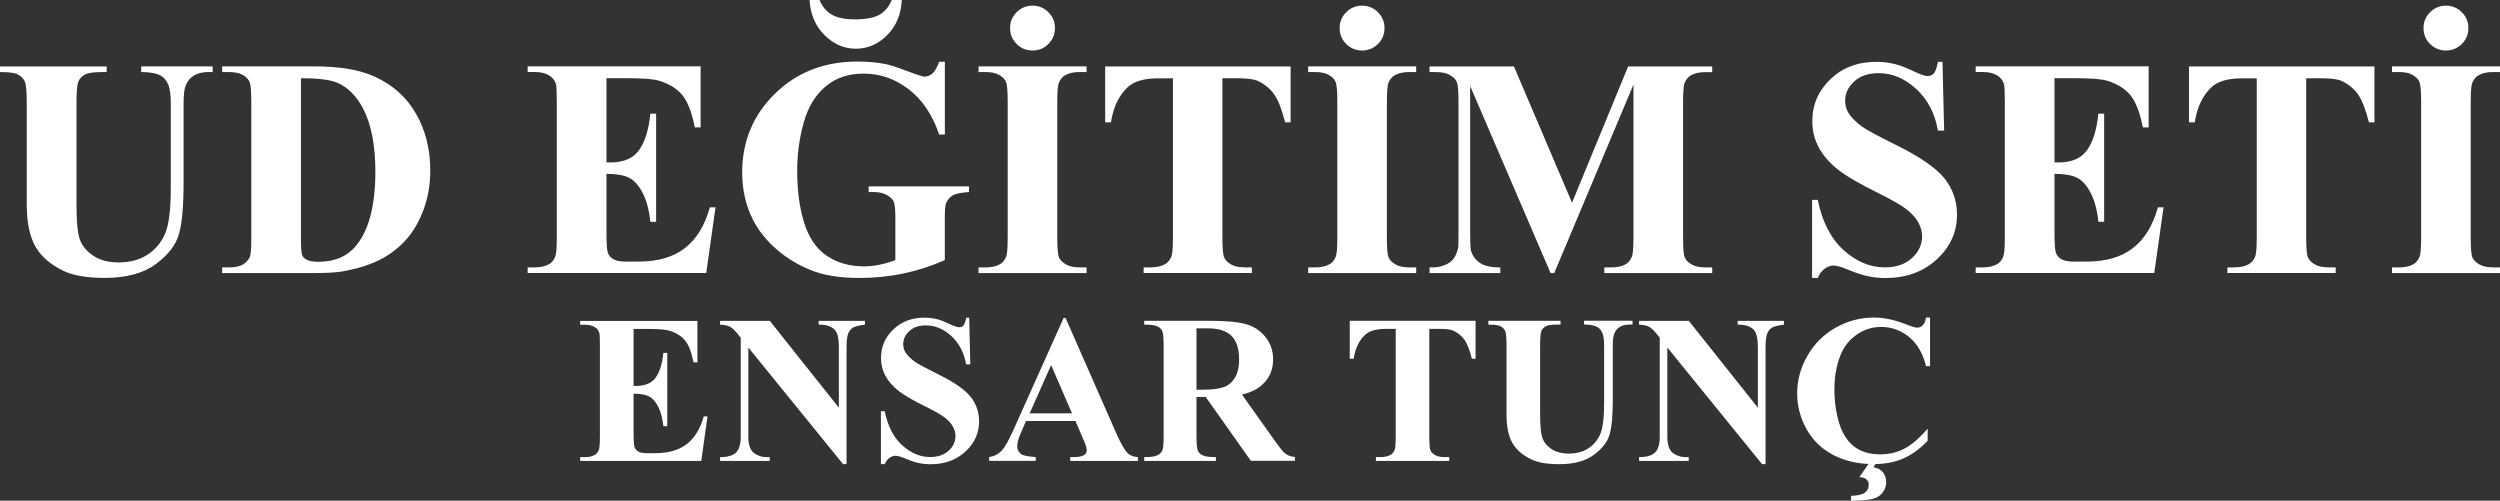
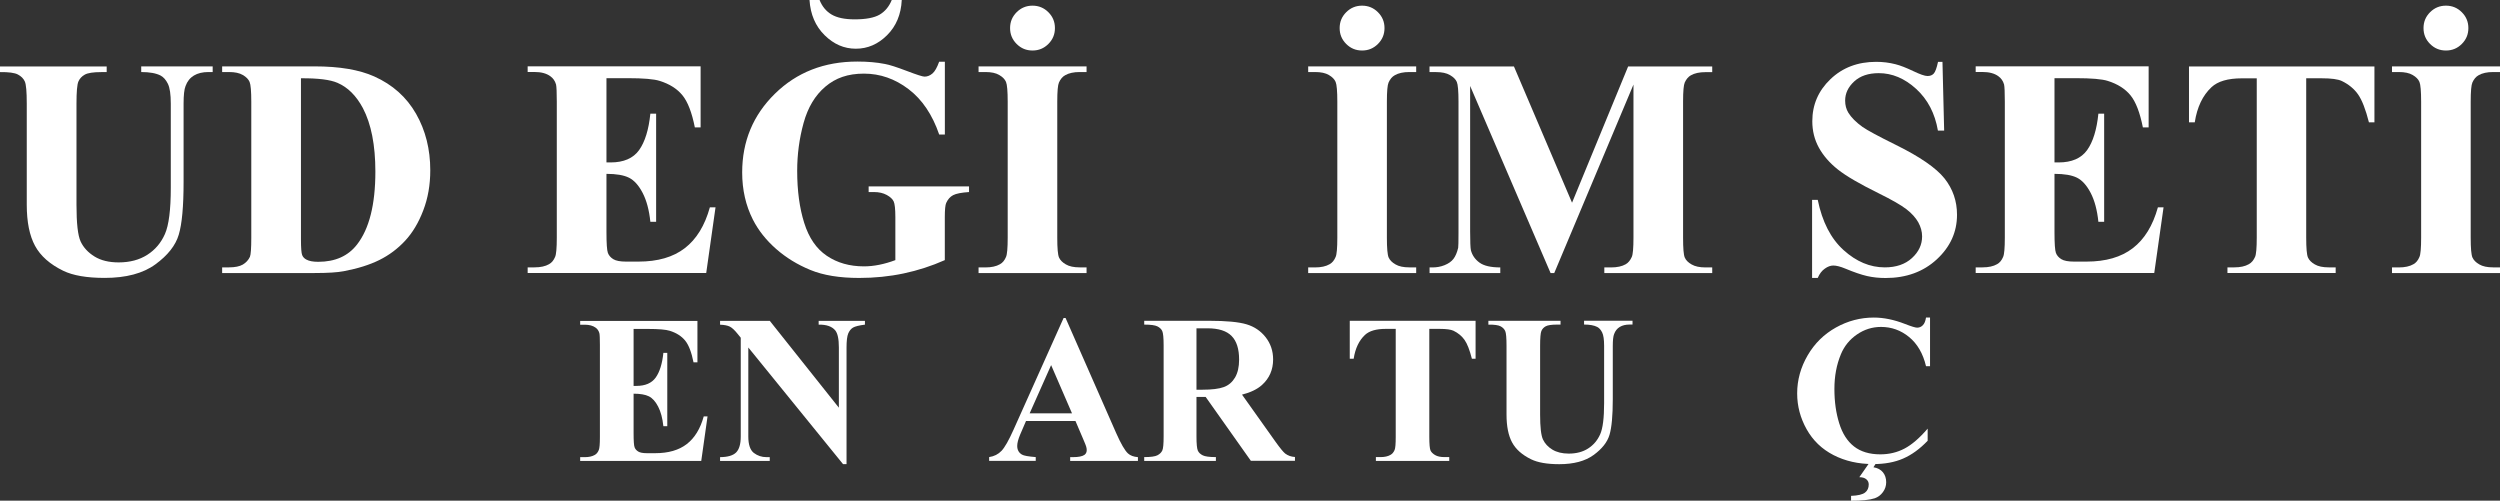
<svg xmlns="http://www.w3.org/2000/svg" id="Layer_2" data-name="Layer 2" viewBox="0 0 472.66 94.66">
  <rect x="0" y="0" width="472.66" height="94.66" fill="#333333" stroke="none" />
  <defs>
    <style>
      .cls-1 {
        fill: #fff;
      }
    </style>
  </defs>
  <g id="Layer_1-2" data-name="Layer 1">
    <g>
      <path class="cls-1" d="M0,12.56H20.17v1.07h-1.01c-1.52,0-2.56,.16-3.13,.48-.57,.32-.97,.75-1.21,1.31-.24,.56-.36,1.95-.36,4.18v19.13c0,3.5,.26,5.81,.79,6.94,.53,1.13,1.4,2.07,2.61,2.82s2.74,1.12,4.58,1.12c2.11,0,3.91-.48,5.4-1.43,1.49-.95,2.6-2.26,3.34-3.93,.74-1.67,1.11-4.58,1.11-8.73v-15.93c0-1.75-.18-3-.55-3.75-.37-.75-.83-1.27-1.38-1.56-.86-.44-2.08-.66-3.66-.66v-1.07h13.51v1.07h-.81c-1.09,0-2.01,.22-2.74,.66-.73,.44-1.26,1.1-1.58,1.99-.25,.61-.37,1.72-.37,3.31v14.84c0,4.59-.3,7.9-.91,9.94-.6,2.04-2.08,3.91-4.42,5.62-2.34,1.71-5.54,2.56-9.59,2.56-3.38,0-5.99-.45-7.84-1.35-2.52-1.23-4.29-2.8-5.33-4.72-1.04-1.92-1.56-4.5-1.56-7.75V19.59c0-2.25-.12-3.64-.37-4.19-.25-.55-.68-.98-1.3-1.31-.61-.33-1.75-.48-3.4-.46v-1.07Z" />
      <path class="cls-1" d="M42,51.62v-1.07h1.3c1.13,0,2-.18,2.61-.53,.6-.36,1.05-.84,1.34-1.46,.17-.4,.26-1.61,.26-3.63V19.24c0-2-.11-3.25-.32-3.75-.21-.5-.64-.94-1.28-1.31-.64-.38-1.51-.56-2.61-.56h-1.3v-1.07h17.49c4.67,0,8.42,.63,11.26,1.9,3.48,1.56,6.11,3.91,7.91,7.06,1.8,3.15,2.69,6.71,2.69,10.69,0,2.75-.44,5.28-1.33,7.59-.88,2.31-2.03,4.23-3.43,5.73-1.4,1.51-3.02,2.72-4.85,3.63s-4.08,1.62-6.73,2.12c-1.17,.23-3.02,.35-5.53,.35h-17.49ZM56.9,14.78v30.48c0,1.61,.08,2.6,.23,2.97,.15,.37,.41,.64,.78,.84,.52,.29,1.27,.43,2.25,.43,3.21,0,5.66-1.09,7.35-3.28,2.3-2.96,3.46-7.55,3.46-13.77,0-5.01-.79-9.02-2.36-12.01-1.25-2.34-2.85-3.94-4.81-4.78-1.38-.6-3.68-.88-6.88-.86Z" />
      <path class="cls-1" d="M114.66,14.81v15.9h.78c2.48,0,4.27-.78,5.39-2.33,1.11-1.56,1.82-3.85,2.13-6.89h1.09v20.45h-1.09c-.23-2.23-.72-4.05-1.46-5.47-.74-1.42-1.6-2.38-2.58-2.87-.98-.49-2.4-.73-4.26-.73v11c0,2.15,.09,3.47,.27,3.95,.18,.48,.52,.87,1.02,1.18,.5,.31,1.31,.46,2.42,.46h2.33c3.65,0,6.57-.84,8.77-2.54,2.2-1.69,3.78-4.26,4.74-7.72h1.07l-1.76,12.42h-33.76v-1.07h1.3c1.13,0,2.05-.2,2.74-.6,.5-.27,.88-.73,1.15-1.38,.21-.46,.32-1.67,.32-3.63V19.24c0-1.77-.05-2.85-.14-3.26-.19-.67-.55-1.19-1.07-1.56-.73-.54-1.73-.81-3-.81h-1.3v-1.07h32.7v11.55h-1.09c-.56-2.82-1.34-4.85-2.35-6.08-1.01-1.23-2.43-2.13-4.28-2.71-1.08-.35-3.09-.52-6.05-.52h-4.03Z" />
      <path class="cls-1" d="M178.64,11.67v13.77h-1.07c-1.29-3.76-3.22-6.63-5.79-8.58-2.57-1.96-5.39-2.94-8.44-2.94s-5.35,.82-7.29,2.46c-1.94,1.64-3.31,3.93-4.12,6.87s-1.21,5.95-1.21,9.05c0,3.75,.44,7.03,1.33,9.85,.88,2.82,2.31,4.9,4.28,6.22,1.97,1.33,4.31,1.99,7.01,1.99,.94,0,1.91-.1,2.9-.3,.99-.2,2-.49,3.04-.88v-8.12c0-1.54-.11-2.53-.32-2.98-.21-.45-.65-.86-1.31-1.22-.66-.36-1.46-.55-2.41-.55h-1.01v-1.07h18.98v1.07c-1.44,.1-2.44,.29-3.01,.59s-1,.79-1.31,1.48c-.17,.37-.26,1.26-.26,2.68v8.12c-2.5,1.11-5.09,1.95-7.79,2.52-2.7,.57-5.5,.85-8.4,.85-3.71,0-6.78-.5-9.23-1.51-2.45-1.01-4.61-2.33-6.48-3.98-1.87-1.64-3.34-3.49-4.39-5.55-1.34-2.65-2.02-5.62-2.02-8.9,0-5.88,2.06-10.84,6.19-14.89,4.13-4.05,9.32-6.08,15.58-6.08,1.94,0,3.69,.15,5.24,.46,.84,.15,2.21,.59,4.1,1.31,1.89,.72,3.01,1.08,3.36,1.08,.54,0,1.04-.2,1.5-.59s.88-1.14,1.27-2.23h1.07ZM168.62,0h1.87c-.13,2.73-1.06,4.95-2.77,6.65-1.71,1.71-3.68,2.56-5.91,2.56s-4.18-.85-5.91-2.56c-1.73-1.71-2.68-3.93-2.85-6.65h1.9c.48,1.21,1.23,2.12,2.26,2.74,1.03,.61,2.48,.92,4.37,.92,2.13,0,3.71-.3,4.72-.89,1.02-.6,1.79-1.52,2.3-2.77Z" />
      <path class="cls-1" d="M205.43,50.56v1.07h-20.42v-1.07h1.3c1.13,0,2.05-.2,2.74-.6,.5-.27,.88-.73,1.15-1.38,.21-.46,.32-1.67,.32-3.63V19.24c0-2-.11-3.25-.32-3.75-.21-.5-.64-.94-1.28-1.31-.64-.38-1.51-.56-2.61-.56h-1.3v-1.07h20.42v1.07h-1.3c-1.13,0-2.05,.2-2.74,.6-.5,.27-.89,.73-1.18,1.38-.21,.46-.32,1.67-.32,3.63v25.7c0,2,.11,3.25,.33,3.75,.22,.5,.65,.94,1.3,1.31,.64,.38,1.51,.56,2.61,.56h1.3ZM195.21,1.07c1.17,0,2.17,.41,3,1.24,.83,.83,1.24,1.82,1.24,3s-.41,2.17-1.24,3c-.83,.83-1.82,1.24-3,1.24s-2.17-.41-3-1.24c-.83-.83-1.24-1.82-1.24-3s.41-2.17,1.24-3c.83-.83,1.83-1.24,3-1.24Z" />
-       <path class="cls-1" d="M244.01,12.56v10.57h-1.04c-.62-2.44-1.3-4.19-2.04-5.26-.75-1.07-1.78-1.92-3.08-2.55-.73-.35-2.01-.52-3.83-.52h-2.91v30.13c0,2,.11,3.25,.33,3.75,.22,.5,.65,.94,1.3,1.31,.64,.38,1.52,.56,2.64,.56h1.3v1.07h-20.46v-1.07h1.3c1.13,0,2.04-.2,2.74-.6,.5-.27,.89-.73,1.18-1.38,.21-.46,.32-1.67,.32-3.63V14.81h-2.82c-2.63,0-4.54,.56-5.73,1.67-1.67,1.56-2.73,3.77-3.17,6.65h-1.09V12.56h35.09Z" />
      <path class="cls-1" d="M267.75,50.56v1.07h-20.42v-1.07h1.3c1.13,0,2.05-.2,2.74-.6,.5-.27,.88-.73,1.15-1.38,.21-.46,.32-1.67,.32-3.63V19.24c0-2-.11-3.25-.32-3.75-.21-.5-.64-.94-1.28-1.31-.64-.38-1.51-.56-2.61-.56h-1.3v-1.07h20.42v1.07h-1.3c-1.13,0-2.05,.2-2.74,.6-.5,.27-.89,.73-1.18,1.38-.21,.46-.32,1.67-.32,3.63v25.7c0,2,.11,3.25,.33,3.75,.22,.5,.65,.94,1.3,1.31,.64,.38,1.51,.56,2.61,.56h1.3ZM257.52,1.07c1.17,0,2.17,.41,3,1.24,.83,.83,1.24,1.82,1.24,3s-.41,2.17-1.24,3c-.83,.83-1.82,1.24-3,1.24s-2.17-.41-3-1.24c-.83-.83-1.24-1.82-1.24-3s.41-2.17,1.24-3c.83-.83,1.83-1.24,3-1.24Z" />
      <path class="cls-1" d="M297.22,38.32l10.6-25.75h15.9v1.07h-1.27c-1.15,0-2.07,.2-2.77,.6-.48,.27-.86,.72-1.15,1.35-.21,.46-.32,1.66-.32,3.6v25.75c0,2,.1,3.25,.32,3.75,.21,.5,.64,.94,1.3,1.31,.65,.38,1.53,.56,2.62,.56h1.27v1.07h-20.4v-1.07h1.27c1.15,0,2.07-.2,2.77-.6,.48-.27,.86-.73,1.15-1.38,.21-.46,.32-1.67,.32-3.63V15.99l-14.98,35.64h-.69l-15.21-35.38v27.51c0,1.92,.05,3.1,.14,3.54,.25,.96,.79,1.74,1.63,2.35,.83,.61,2.15,.91,3.93,.91v1.07h-13.37v-1.07h.4c.87,.02,1.67-.12,2.42-.42,.75-.3,1.32-.7,1.7-1.2,.38-.5,.68-1.2,.89-2.1,.04-.21,.06-1.19,.06-2.94V19.19c0-1.98-.11-3.21-.32-3.7-.21-.49-.64-.92-1.3-1.3-.65-.38-1.53-.56-2.62-.56h-1.24v-1.07h15.96l10.98,25.75Z" />
      <path class="cls-1" d="M367.25,11.67l.32,13.02h-1.18c-.56-3.26-1.93-5.89-4.11-7.88-2.18-1.99-4.54-2.98-7.07-2.98-1.96,0-3.51,.52-4.65,1.57-1.14,1.05-1.71,2.25-1.71,3.62,0,.86,.2,1.63,.61,2.3,.56,.9,1.45,1.8,2.68,2.68,.9,.63,2.99,1.76,6.25,3.37,4.57,2.25,7.65,4.37,9.25,6.37,1.58,2,2.36,4.28,2.36,6.86,0,3.27-1.27,6.07-3.82,8.43-2.54,2.35-5.78,3.53-9.69,3.53-1.23,0-2.39-.12-3.49-.37-1.09-.25-2.47-.72-4.12-1.41-.92-.38-1.68-.58-2.28-.58-.5,0-1.03,.19-1.58,.58-.56,.38-1.01,.97-1.35,1.76h-1.07v-14.75h1.07c.85,4.15,2.47,7.31,4.88,9.49,2.41,2.18,5.01,3.27,7.79,3.27,2.15,0,3.87-.59,5.14-1.76,1.28-1.17,1.92-2.54,1.92-4.09,0-.92-.25-1.81-.73-2.68-.49-.86-1.23-1.69-2.23-2.46-1-.78-2.77-1.79-5.3-3.04-3.55-1.75-6.11-3.24-7.66-4.47-1.55-1.23-2.75-2.6-3.59-4.12-.84-1.52-1.25-3.19-1.25-5.01,0-3.11,1.14-5.76,3.43-7.95,2.29-2.19,5.17-3.28,8.64-3.28,1.27,0,2.5,.15,3.69,.46,.9,.23,2,.66,3.3,1.28,1.3,.62,2.2,.94,2.72,.94s.89-.15,1.18-.46c.29-.31,.56-1.05,.81-2.22h.86Z" />
      <path class="cls-1" d="M388.43,14.81v15.9h.78c2.48,0,4.27-.78,5.39-2.33,1.11-1.56,1.82-3.85,2.13-6.89h1.09v20.45h-1.09c-.23-2.23-.72-4.05-1.46-5.47-.74-1.42-1.6-2.38-2.58-2.87-.98-.49-2.4-.73-4.26-.73v11c0,2.15,.09,3.47,.27,3.95,.18,.48,.52,.87,1.02,1.18,.5,.31,1.31,.46,2.42,.46h2.33c3.65,0,6.57-.84,8.77-2.54,2.2-1.69,3.78-4.26,4.74-7.72h1.07l-1.76,12.42h-33.76v-1.07h1.3c1.13,0,2.05-.2,2.74-.6,.5-.27,.88-.73,1.15-1.38,.21-.46,.32-1.67,.32-3.63V19.24c0-1.77-.05-2.85-.14-3.26-.19-.67-.55-1.19-1.07-1.56-.73-.54-1.73-.81-3-.81h-1.3v-1.07h32.7v11.55h-1.09c-.56-2.82-1.34-4.85-2.35-6.08-1.01-1.23-2.43-2.13-4.28-2.71-1.08-.35-3.09-.52-6.05-.52h-4.03Z" />
      <path class="cls-1" d="M448.92,12.56v10.57h-1.04c-.62-2.44-1.3-4.19-2.04-5.26-.75-1.07-1.78-1.92-3.08-2.55-.73-.35-2.01-.52-3.83-.52h-2.91v30.13c0,2,.11,3.25,.33,3.75,.22,.5,.65,.94,1.3,1.31,.64,.38,1.52,.56,2.64,.56h1.3v1.07h-20.46v-1.07h1.3c1.13,0,2.04-.2,2.74-.6,.5-.27,.89-.73,1.18-1.38,.21-.46,.32-1.67,.32-3.63V14.81h-2.82c-2.63,0-4.54,.56-5.73,1.67-1.67,1.56-2.73,3.77-3.17,6.65h-1.09V12.56h35.09Z" />
      <path class="cls-1" d="M472.66,50.56v1.07h-20.42v-1.07h1.3c1.13,0,2.05-.2,2.74-.6,.5-.27,.88-.73,1.15-1.38,.21-.46,.32-1.67,.32-3.63V19.24c0-2-.11-3.25-.32-3.75-.21-.5-.64-.94-1.28-1.31-.64-.38-1.51-.56-2.61-.56h-1.3v-1.07h20.42v1.07h-1.3c-1.13,0-2.05,.2-2.74,.6-.5,.27-.89,.73-1.18,1.38-.21,.46-.32,1.67-.32,3.63v25.7c0,2,.11,3.25,.33,3.75,.22,.5,.65,.94,1.3,1.31,.64,.38,1.51,.56,2.61,.56h1.3ZM462.44,1.07c1.17,0,2.17,.41,3,1.24,.83,.83,1.24,1.82,1.24,3s-.41,2.17-1.24,3c-.83,.83-1.82,1.24-3,1.24s-2.17-.41-3-1.24c-.83-.83-1.24-1.82-1.24-3s.41-2.17,1.24-3c.83-.83,1.83-1.24,3-1.24Z" />
    </g>
    <g>
      <path class="cls-1" d="M119.79,62.18v10.78h.53c1.68,0,2.9-.53,3.65-1.58,.75-1.05,1.24-2.61,1.45-4.67h.74v13.87h-.74c-.16-1.51-.49-2.75-.99-3.71-.5-.96-1.08-1.61-1.75-1.94s-1.63-.5-2.89-.5v7.46c0,1.46,.06,2.35,.19,2.68,.12,.33,.35,.59,.69,.8,.34,.21,.89,.31,1.64,.31h1.58c2.47,0,4.46-.57,5.95-1.72,1.49-1.15,2.56-2.89,3.21-5.23h.72l-1.19,8.42h-22.89v-.72h.88c.77,0,1.39-.14,1.86-.41,.34-.18,.6-.49,.78-.94,.14-.31,.21-1.13,.21-2.46v-17.42c0-1.2-.03-1.93-.1-2.21-.13-.46-.37-.81-.72-1.05-.5-.36-1.17-.55-2.03-.55h-.88v-.72h22.17v7.83h-.74c-.38-1.91-.91-3.29-1.59-4.12-.68-.83-1.65-1.45-2.9-1.84-.73-.23-2.1-.35-4.1-.35h-2.73Z" />
      <path class="cls-1" d="M145.53,60.65l13.07,16.43v-11.39c0-1.59-.23-2.66-.68-3.22-.62-.75-1.67-1.12-3.14-1.09v-.72h8.75v.72c-1.12,.14-1.87,.33-2.26,.56-.38,.23-.68,.6-.9,1.11-.21,.51-.32,1.4-.32,2.65v22.05h-.66l-17.91-22.05v16.84c0,1.52,.35,2.55,1.04,3.09,.7,.53,1.49,.8,2.39,.8h.62v.72h-9.39v-.72c1.46-.01,2.47-.31,3.05-.9,.57-.59,.86-1.58,.86-2.99v-18.69l-.57-.7c-.56-.7-1.05-1.17-1.48-1.39-.43-.22-1.05-.34-1.86-.37v-.72h9.39Z" />
-       <path class="cls-1" d="M183.24,60.05l.21,8.83h-.8c-.38-2.21-1.31-3.99-2.78-5.34s-3.08-2.02-4.79-2.02c-1.33,0-2.38,.35-3.15,1.06-.77,.71-1.16,1.53-1.16,2.45,0,.59,.14,1.11,.41,1.56,.38,.61,.98,1.22,1.82,1.82,.61,.43,2.02,1.19,4.24,2.29,3.1,1.52,5.19,2.96,6.27,4.32,1.07,1.35,1.6,2.9,1.6,4.65,0,2.21-.86,4.12-2.59,5.71-1.73,1.6-3.92,2.39-6.57,2.39-.83,0-1.62-.08-2.36-.25-.74-.17-1.67-.49-2.79-.96-.62-.26-1.14-.39-1.54-.39-.34,0-.7,.13-1.07,.39-.38,.26-.68,.66-.92,1.19h-.72v-10h.72c.57,2.81,1.68,4.96,3.31,6.44,1.63,1.48,3.4,2.22,5.28,2.22,1.46,0,2.62-.4,3.49-1.19,.87-.79,1.3-1.72,1.3-2.77,0-.62-.17-1.23-.5-1.82s-.84-1.14-1.51-1.67-1.88-1.21-3.59-2.06c-2.41-1.18-4.14-2.19-5.2-3.03-1.05-.83-1.87-1.76-2.43-2.79-.57-1.03-.85-2.16-.85-3.4,0-2.11,.77-3.91,2.32-5.39,1.55-1.48,3.5-2.23,5.86-2.23,.86,0,1.69,.1,2.5,.31,.61,.16,1.36,.45,2.24,.87,.88,.42,1.49,.63,1.85,.63s.61-.1,.8-.31c.2-.21,.38-.71,.55-1.5h.59Z" />
      <path class="cls-1" d="M203.34,79.6h-9.36l-1.11,2.58c-.36,.86-.55,1.57-.55,2.13,0,.74,.3,1.29,.9,1.64,.35,.21,1.22,.36,2.6,.47v.72h-8.81v-.72c.95-.14,1.73-.54,2.34-1.18s1.37-1.98,2.27-3.99l9.47-21.13h.37l9.55,21.72c.91,2.06,1.66,3.35,2.25,3.89,.44,.4,1.07,.64,1.88,.7v.72h-12.81v-.72h.53c1.03,0,1.75-.14,2.17-.43,.29-.21,.43-.51,.43-.9,0-.23-.04-.48-.12-.72-.03-.12-.22-.61-.59-1.46l-1.41-3.3Zm-.66-1.45l-3.95-9.12-4.06,9.12h8.01Z" />
      <path class="cls-1" d="M226.21,75.07v7.42c0,1.43,.09,2.33,.26,2.71s.49,.67,.93,.89c.44,.22,1.27,.33,2.48,.33v.72h-13.55v-.72c1.22,0,2.05-.11,2.49-.34,.44-.23,.74-.52,.92-.89,.18-.36,.26-1.26,.26-2.7v-17.19c0-1.43-.09-2.33-.26-2.71s-.49-.67-.93-.89c-.44-.22-1.27-.33-2.48-.33v-.72h12.3c3.2,0,5.55,.22,7.03,.66,1.48,.44,2.7,1.26,3.63,2.45s1.41,2.59,1.41,4.19c0,1.95-.7,3.57-2.11,4.84-.9,.81-2.16,1.41-3.77,1.82l6.37,8.96c.83,1.16,1.43,1.88,1.78,2.17,.53,.4,1.15,.62,1.86,.66v.72h-8.34l-8.54-12.07h-1.74Zm0-12.99v11.6h1.11c1.81,0,3.16-.17,4.06-.5s1.6-.93,2.12-1.8c.51-.87,.77-2,.77-3.39,0-2.02-.47-3.51-1.42-4.47-.94-.96-2.46-1.45-4.56-1.45h-2.09Z" />
      <path class="cls-1" d="M278.98,60.65v7.17h-.7c-.42-1.65-.88-2.84-1.39-3.56s-1.2-1.3-2.09-1.73c-.5-.23-1.36-.35-2.6-.35h-1.97v20.43c0,1.35,.08,2.2,.22,2.54,.15,.34,.44,.63,.88,.89s1.03,.38,1.79,.38h.88v.72h-13.87v-.72h.88c.77,0,1.39-.14,1.86-.41,.34-.18,.61-.49,.8-.94,.14-.31,.21-1.13,.21-2.46v-20.43h-1.91c-1.78,0-3.08,.38-3.89,1.13-1.13,1.05-1.85,2.56-2.15,4.51h-.74v-7.17h23.79Z" />
      <path class="cls-1" d="M281.37,60.65h13.67v.72h-.68c-1.03,0-1.74,.11-2.12,.32s-.66,.51-.82,.89c-.16,.38-.24,1.32-.24,2.83v12.97c0,2.37,.18,3.94,.54,4.71,.36,.77,.95,1.41,1.77,1.91s1.86,.76,3.11,.76c1.43,0,2.65-.32,3.66-.97s1.76-1.53,2.27-2.67,.75-3.11,.75-5.92v-10.8c0-1.18-.12-2.03-.37-2.54s-.56-.86-.94-1.05c-.59-.3-1.41-.45-2.48-.45v-.72h9.16v.72h-.55c-.74,0-1.36,.15-1.86,.45-.5,.3-.85,.75-1.07,1.35-.17,.42-.25,1.17-.25,2.25v10.06c0,3.11-.21,5.36-.62,6.74-.41,1.38-1.41,2.65-3,3.81s-3.76,1.74-6.5,1.74c-2.29,0-4.06-.31-5.31-.92-1.71-.83-2.91-1.9-3.61-3.2-.7-1.3-1.05-3.05-1.05-5.25v-12.97c0-1.52-.08-2.47-.25-2.84s-.46-.67-.88-.89c-.42-.22-1.18-.33-2.3-.31v-.72Z" />
-       <path class="cls-1" d="M319.28,60.65l13.07,16.43v-11.39c0-1.59-.23-2.66-.68-3.22-.62-.75-1.67-1.12-3.14-1.09v-.72h8.75v.72c-1.12,.14-1.87,.33-2.26,.56-.38,.23-.68,.6-.9,1.11-.21,.51-.32,1.4-.32,2.65v22.05h-.66l-17.91-22.05v16.84c0,1.52,.35,2.55,1.04,3.09,.7,.53,1.49,.8,2.39,.8h.62v.72h-9.39v-.72c1.46-.01,2.47-.31,3.05-.9s.86-1.58,.86-2.99v-18.69l-.57-.7c-.56-.7-1.05-1.17-1.48-1.39-.43-.22-1.05-.34-1.86-.37v-.72h9.39Z" />
      <path class="cls-1" d="M364.9,60.05v9.18h-.76c-.57-2.4-1.64-4.23-3.2-5.51-1.56-1.28-3.33-1.91-5.31-1.91-1.65,0-3.17,.48-4.55,1.43-1.38,.95-2.39,2.19-3.03,3.73-.82,1.97-1.23,4.15-1.23,6.56s.3,4.53,.9,6.47c.6,1.95,1.54,3.42,2.81,4.41s2.93,1.49,4.96,1.49c1.67,0,3.19-.36,4.58-1.09,1.39-.73,2.85-1.99,4.38-3.77v2.29c-1.48,1.55-3.03,2.67-4.64,3.37s-3.49,1.04-5.63,1.04c-2.83,0-5.33-.57-7.53-1.7s-3.89-2.76-5.08-4.88c-1.19-2.12-1.79-4.38-1.79-6.78,0-2.53,.66-4.92,1.98-7.19s3.11-4.02,5.35-5.27,4.63-1.88,7.16-1.88c1.86,0,3.83,.4,5.9,1.21,1.2,.47,1.96,.7,2.29,.7,.42,0,.78-.15,1.08-.46,.31-.31,.5-.79,.6-1.46h.76Zm-11.07,26.86h1.29l-.92,1.43c.78,.13,1.38,.45,1.79,.95,.41,.5,.62,1.13,.62,1.88,0,.68-.2,1.3-.61,1.86-.4,.56-.92,.95-1.54,1.17-.99,.33-2.49,.48-4.49,.47v-.92c1.3-.05,2.18-.26,2.65-.63s.69-.88,.69-1.53c0-.39-.15-.72-.46-.98-.31-.26-.75-.39-1.32-.39l2.3-3.3Z" />
    </g>
  </g>
</svg>